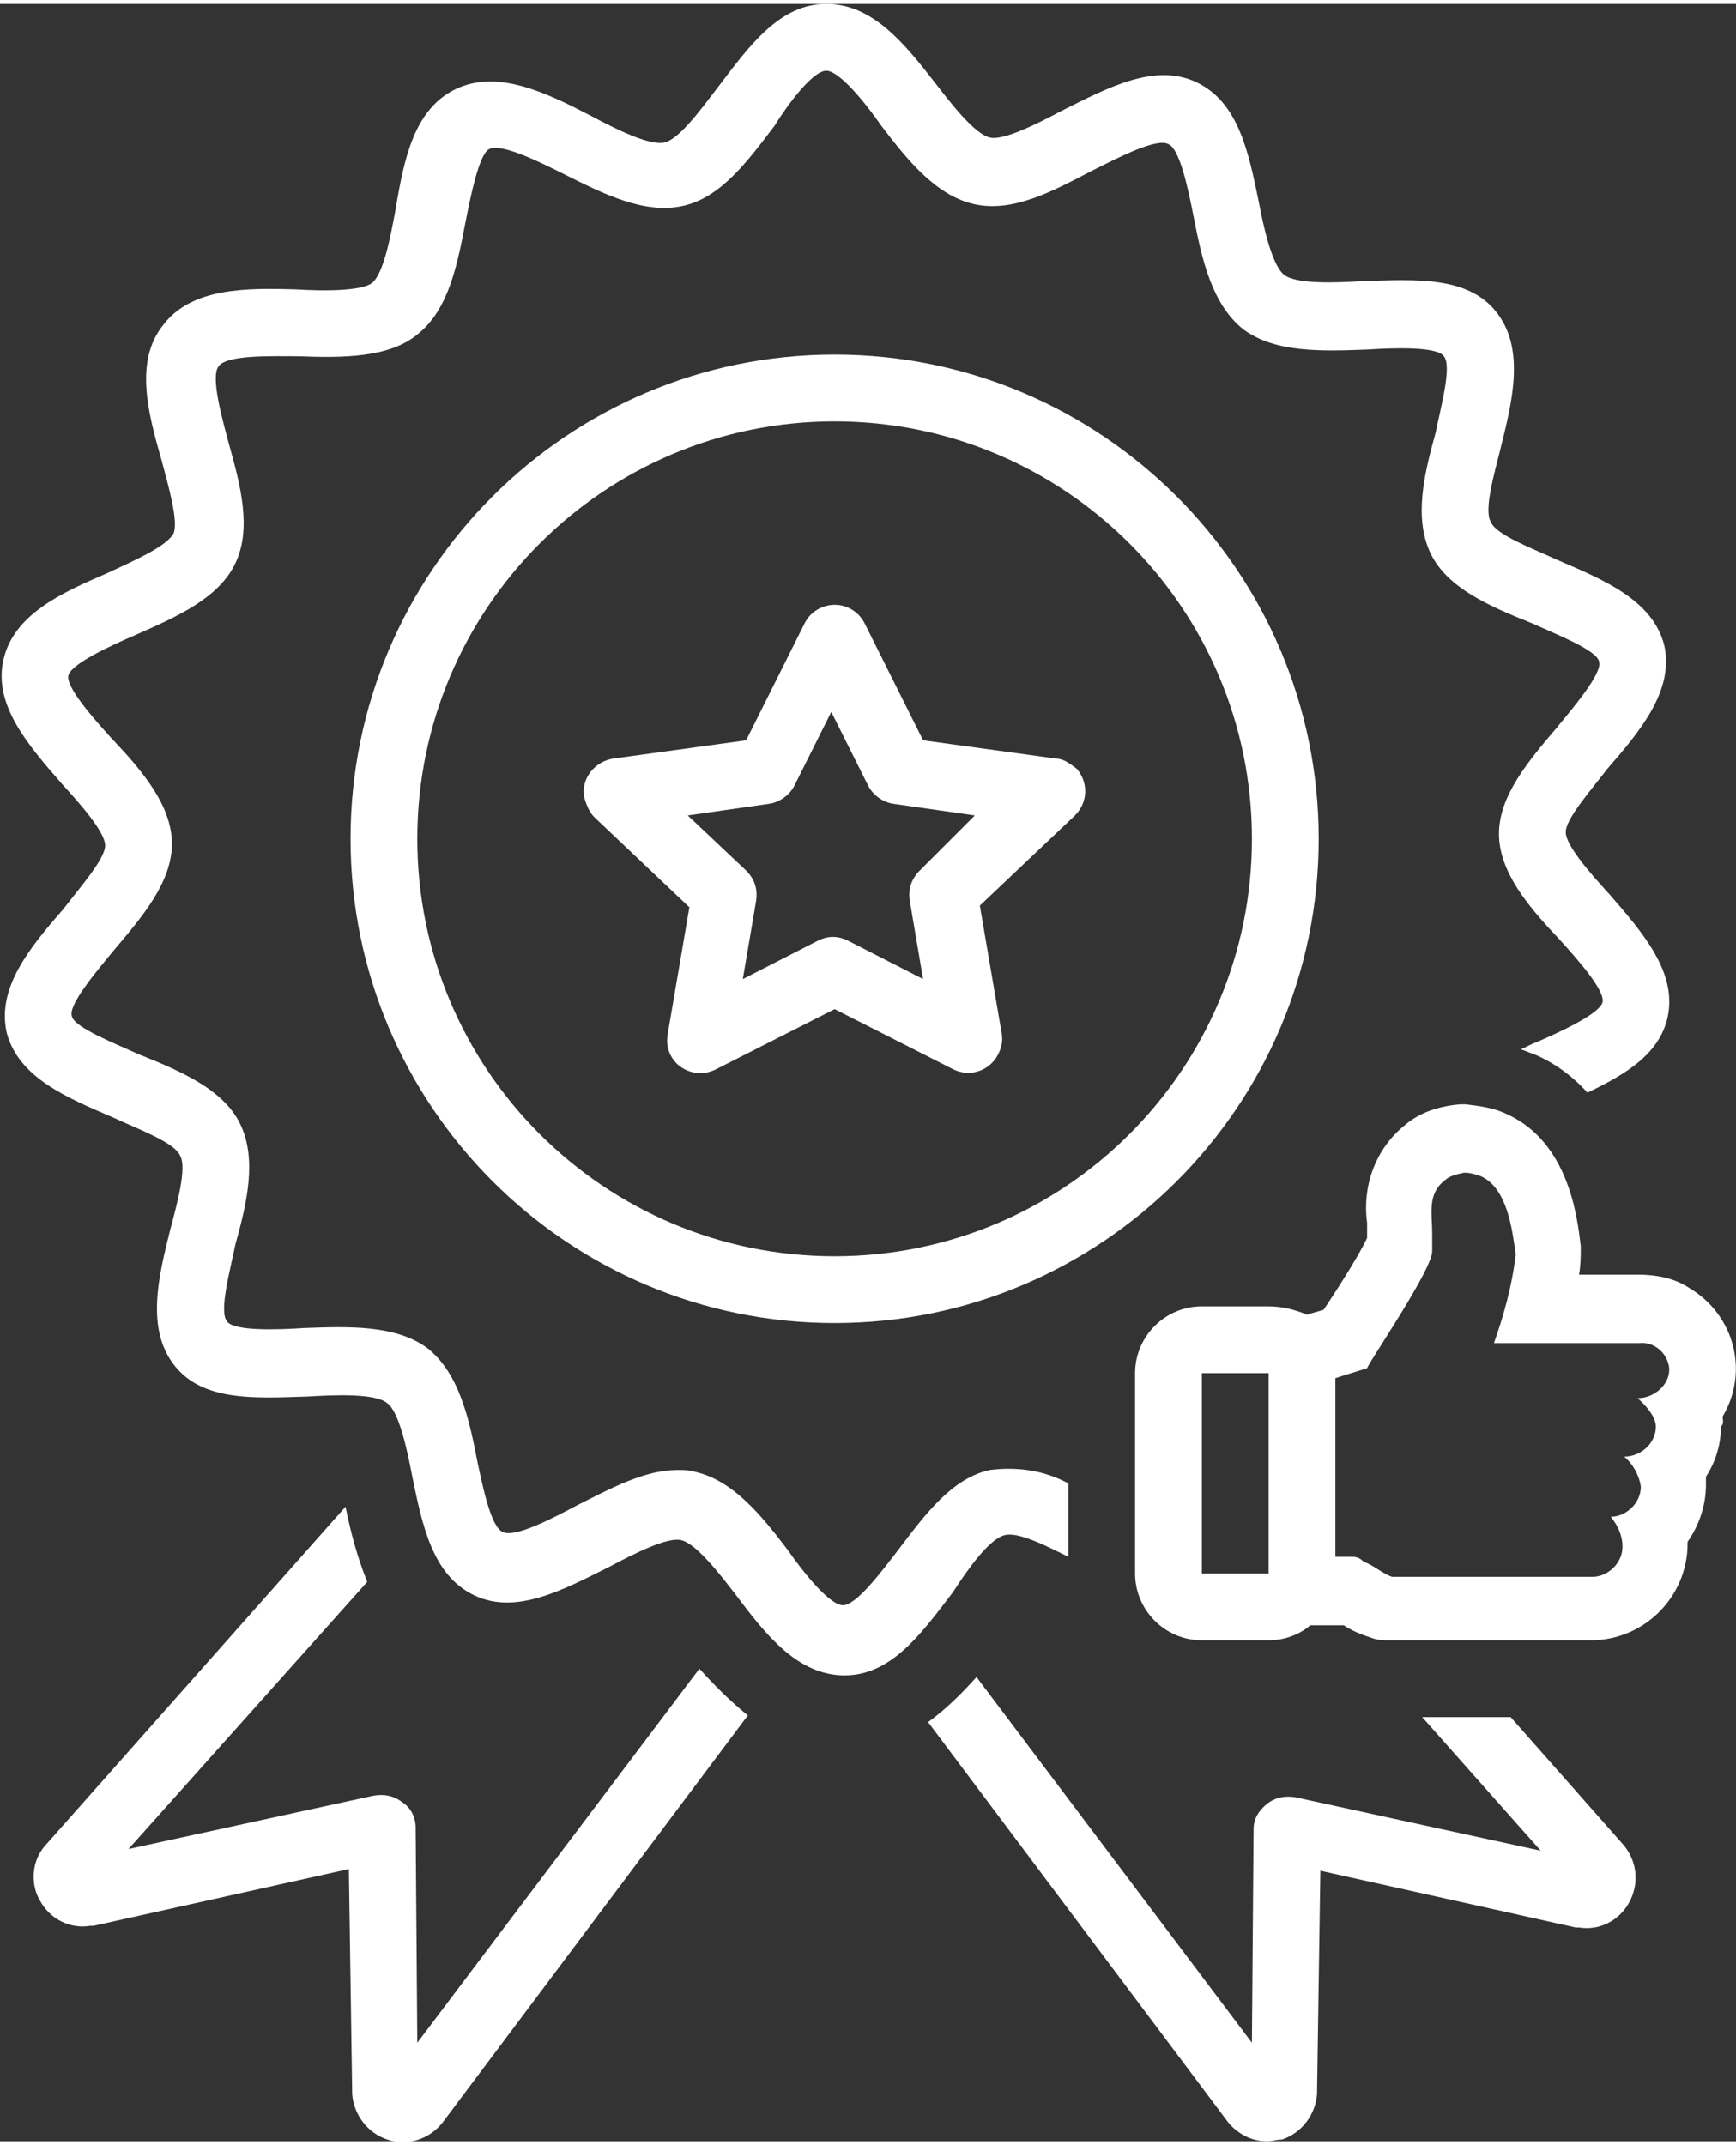
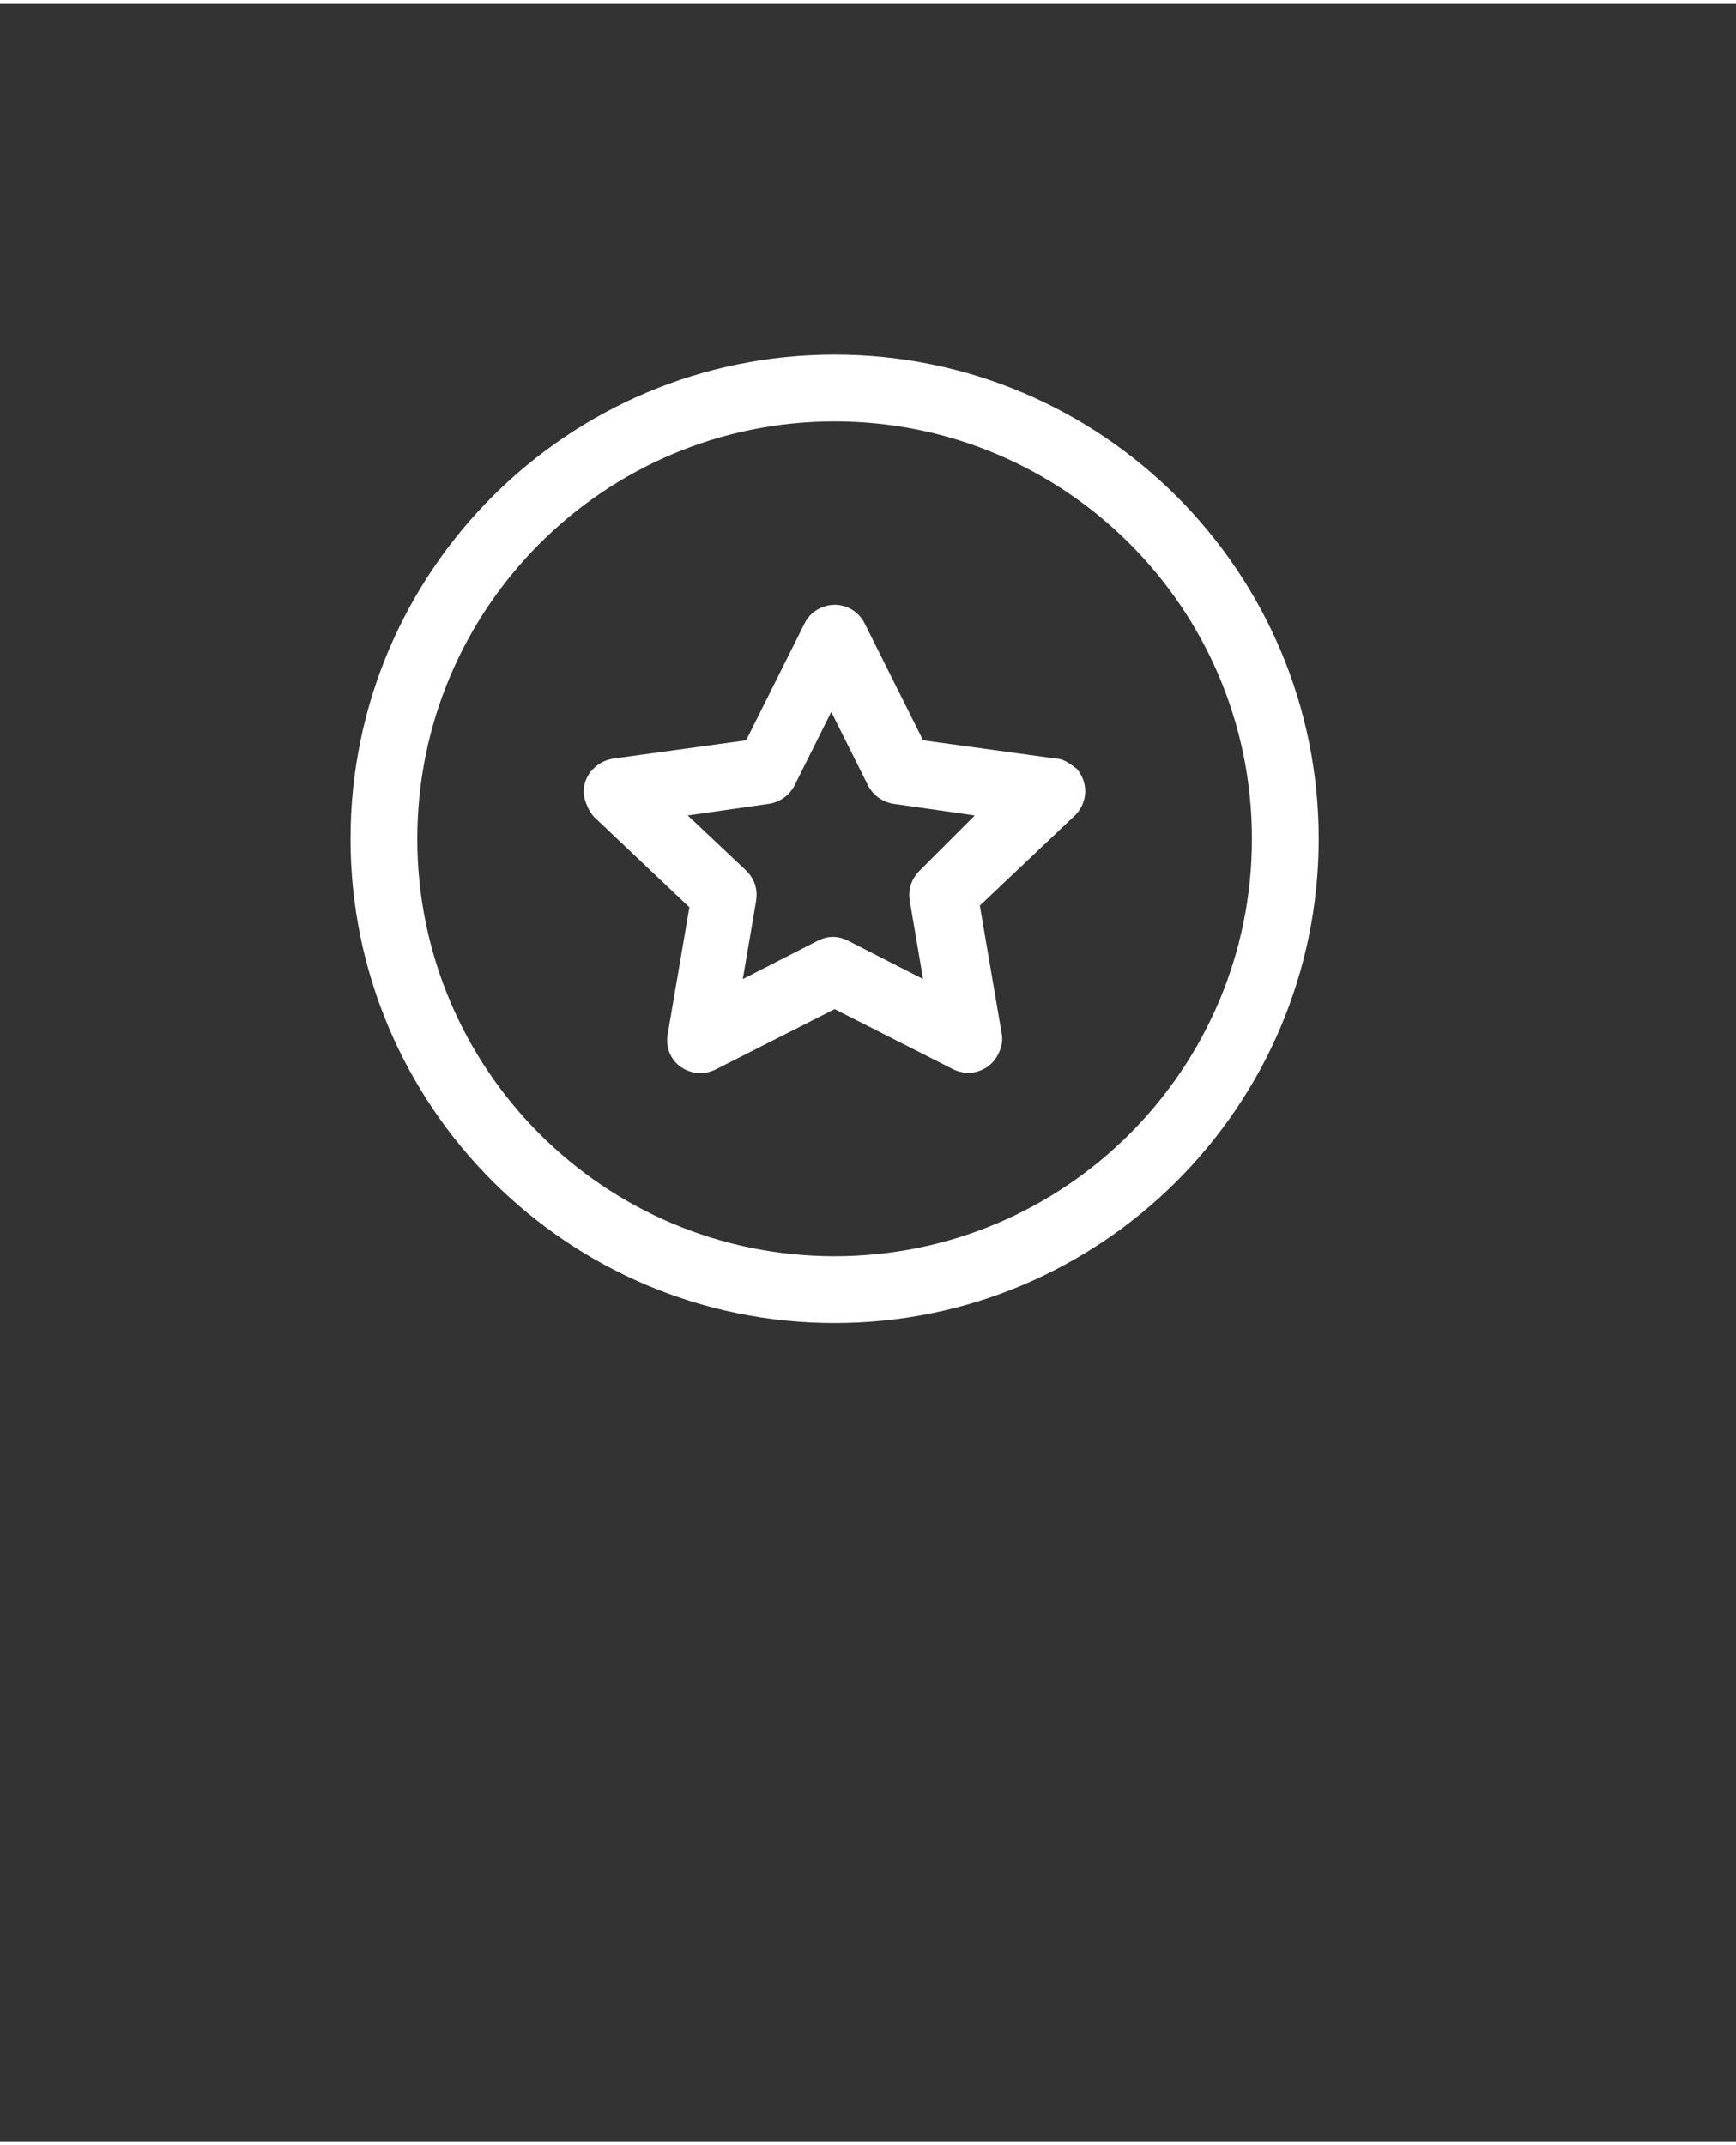
<svg xmlns="http://www.w3.org/2000/svg" class="dcbm-right-icon style-svg replaced-svg svg-replaced-5" id="svg-replaced-5" aria-hidden="true" xml:space="preserve" style="overflow: visible; fill: url(&quot;#CerosGradient_idcc0885f30&quot;); width: 34px; height: 42px; display: block; transform: scale(1); transition-property: none;" viewBox="0 0 104 128" height="42" width="34" y="0px" x="0px">
  <rect x="0" y="0" width="104" height="128" fill="#333333" stroke="none" />
  <style type="text/css">	.st0-idcc0885f30{fill:#FFFFFF;}</style>
-   <path d="M41.9,99.7L25,122.1l-0.1-12.9c0-0.6-0.3-1.2-0.8-1.5c-0.5-0.4-1.1-0.5-1.7-0.4l-14.7,3.2l14.3-16  c-0.6-1.5-1-3-1.3-4.5l-18,20.3c-0.8,0.9-0.9,2.3-0.3,3.3c0.6,1.1,1.8,1.7,3,1.5c0.1,0,0.1,0,0.2,0l15.3-3.4l0.2,13.5  c0.1,1.2,0.9,2.3,2.1,2.7c1.2,0.4,2.5,0,3.3-1l18.3-24.4C43.7,101.6,42.8,100.7,41.9,99.7z" class="st0-idcc0885f30" />
-   <path d="M90.5,102.6l-3.3,0h-2l7.1,8l-14.7-3.2c-0.6-0.1-1.2,0-1.7,0.4c-0.5,0.4-0.8,0.9-0.8,1.5L75,122.1l-16.5-21.9  c-0.9,1-1.8,1.9-2.9,2.7l18,24c0.6,0.7,1.4,1.1,2.3,1.1c0.3,0,0.6-0.1,0.9-0.1c1.2-0.4,2-1.5,2.1-2.7l0.2-13.4l15.3,3.4  c0.1,0,0.1,0,0.2,0c1.2,0.2,2.4-0.4,3-1.5c0.6-1.1,0.5-2.4-0.3-3.4L90.5,102.6z" class="st0-idcc0885f30" />
  <path d="M50,21c-16,0-29,13-29,29s13,29,29,29c16,0,29-13,29-29C79,34,66,21,50,21z M50,75c-13.8,0-25-11.2-25-25  s11.2-25,25-25s25,11.2,25,25c0,0,0,0,0,0C75,63.8,63.8,75,50,75z" class="st0-idcc0885f30" />
  <path d="M63.3,45.2l-8-1.1l-3.5-7c-0.5-1-1.7-1.4-2.7-0.9c-0.4,0.2-0.7,0.5-0.9,0.9l-3.5,7l-8,1.1  c-1.1,0.2-1.9,1.2-1.7,2.3c0.1,0.4,0.3,0.9,0.6,1.2l5.7,5.4L40,61.7c-0.2,1.1,0.5,2.1,1.6,2.3c0.4,0.1,0.9,0,1.3-0.2l7.1-3.6  l7.1,3.6c1,0.5,2.2,0.1,2.7-0.9c0.2-0.4,0.3-0.8,0.2-1.3L58.7,54l5.7-5.4c0.8-0.8,0.8-2,0.1-2.8C64.1,45.5,63.7,45.2,63.3,45.2z   M55.1,51.9c-0.5,0.5-0.7,1.1-0.6,1.8l0.8,4.7l-4.5-2.3c-0.6-0.3-1.2-0.3-1.8,0l-4.5,2.3l0.8-4.7c0.1-0.7-0.1-1.3-0.6-1.8l-3.5-3.3  l4.9-0.7c0.6-0.1,1.2-0.5,1.5-1.1l2.2-4.4l2.2,4.4c0.3,0.6,0.9,1,1.5,1.1l4.9,0.7L55.1,51.9z" class="st0-idcc0885f30" />
-   <path d="M60.2,91.7c0.8-0.2,2.4,0.6,3.8,1.3v-4.4c-1.5-0.8-3.1-1-4.7-0.8c-2.3,0.5-3.9,2.7-5.5,4.8  c-1,1.3-2.5,3.3-3.3,3.3h0c-0.8,0-2.4-2-3.3-3.3c-1.6-2.1-3.3-4.2-5.6-4.7c-0.3-0.1-0.7-0.1-1-0.1c-2,0-4,1.1-6,2.1  c-1.5,0.8-3.8,2-4.5,1.6c-0.7-0.3-1.2-2.8-1.5-4.2c-0.5-2.6-1.1-5.3-3-6.8c-1.9-1.4-4.7-1.3-7.4-1.2c-1.5,0.1-4.2,0.2-4.6-0.4  c-0.5-0.6,0.2-3.1,0.5-4.6c0.7-2.5,1.3-5.1,0.3-7.2c-1-2.1-3.6-3.2-6.1-4.2c-1.3-0.6-3.9-1.6-4-2.3c-0.2-0.7,1.6-2.8,2.5-3.9  c1.7-2,3.5-4.1,3.5-6.4c0-2.3-1.8-4.4-3.6-6.3c-1-1.1-2.8-3.1-2.6-3.8c0.2-0.7,2.6-1.8,4-2.4c2.5-1.1,5-2.2,6-4.3  c1-2.1,0.3-4.7-0.4-7.2c-0.4-1.5-1.1-4-0.6-4.6c0.5-0.7,3.2-0.6,4.8-0.6c2.6,0.1,5.4,0.1,7.1-1.3c1.9-1.5,2.4-4.2,2.9-6.8  c0.3-1.5,0.8-4,1.4-4.3c0.7-0.4,3.1,0.8,4.5,1.5c2.4,1.2,4.8,2.4,7.1,1.9c2.3-0.5,3.9-2.7,5.5-4.8C47.2,6,48.7,4,49.5,4h0  c0.8,0,2.4,2,3.3,3.3c1.6,2.1,3.3,4.2,5.6,4.7c2.3,0.5,4.7-0.8,7-2C67,9.2,69.3,8,70,8.4c0.7,0.3,1.2,2.8,1.5,4.3  c0.5,2.6,1.1,5.3,3,6.8c1.9,1.4,4.7,1.3,7.4,1.2c1.5-0.1,4.2-0.2,4.6,0.4c0.5,0.6-0.2,3.1-0.5,4.6c-0.7,2.5-1.3,5.1-0.3,7.2  c1,2.1,3.6,3.2,6.1,4.2c1.3,0.6,3.9,1.6,4,2.3c0.2,0.7-1.6,2.8-2.5,3.9c-1.7,2-3.5,4.1-3.5,6.4c0,2.3,1.8,4.4,3.6,6.3  c1,1.1,2.8,3.1,2.6,3.8c-0.2,0.7-2.6,1.8-4,2.4c-0.3,0.1-0.6,0.3-0.9,0.4c0.3,0.1,0.5,0.2,0.8,0.3c1.2,0.5,2.3,1.3,3.2,2.3  c2.3-1.1,4.3-2.3,4.8-4.5c0.6-2.7-1.5-5.1-3.5-7.4c-1.1-1.2-2.6-2.9-2.6-3.7c0-0.8,1.5-2.5,2.5-3.8c2-2.3,4-4.7,3.4-7.4  c-0.7-2.7-3.6-3.9-6.4-5.1c-1.5-0.7-3.7-1.5-4-2.3c-0.4-0.7,0.2-2.8,0.6-4.4c0.7-2.8,1.5-6-0.3-8.2c-1.7-2.1-4.8-1.9-7.9-1.8  c-1.7,0.1-4.1,0.2-4.8-0.4c-0.7-0.6-1.2-2.8-1.5-4.4c-0.6-2.9-1.2-5.9-3.7-7.1c-2.5-1.2-5.3,0.3-8.1,1.7c-1.5,0.8-3.5,1.8-4.3,1.6  c-0.9-0.2-2.3-2-3.3-3.3C54.2,2.4,52.3,0,49.5,0c-2.8,0-4.6,2.5-6.5,5c-1,1.3-2.3,3.1-3.2,3.3c-0.9,0.2-2.9-0.8-4.4-1.6  c-2.7-1.4-5.6-2.8-8.1-1.6c-2.5,1.2-3.1,4.2-3.6,7.2c-0.3,1.6-0.7,3.8-1.4,4.4c-0.6,0.5-2.9,0.5-4.5,0.4c-3.1-0.1-6.3-0.1-8,2.1  c-1.8,2.2-0.9,5.4-0.1,8.2c0.4,1.5,1,3.6,0.7,4.3c-0.4,0.8-2.5,1.7-4,2.4c-2.8,1.2-5.6,2.5-6.2,5.2c-0.6,2.7,1.5,5.1,3.5,7.4  c1.1,1.2,2.6,2.9,2.6,3.7c0,0.8-1.5,2.5-2.5,3.8c-2,2.3-4,4.7-3.4,7.4c0.7,2.7,3.6,3.9,6.4,5.1c1.5,0.7,3.7,1.5,4,2.3  c0.4,0.7-0.2,2.9-0.6,4.4c-0.7,2.8-1.5,6,0.3,8.2c1.7,2.1,4.8,1.9,7.9,1.8c1.7-0.1,4.1-0.2,4.8,0.4c0.7,0.5,1.2,2.8,1.5,4.4  c0.6,2.9,1.2,5.9,3.7,7.1c2.5,1.2,5.3-0.3,8.1-1.7c1.5-0.8,3.5-1.8,4.3-1.6c0.9,0.2,2.3,2,3.3,3.3c1.8,2.4,3.7,4.8,6.5,4.8h0  c2.8,0,4.6-2.5,6.5-5C58,93.7,59.3,91.9,60.2,91.7z" class="st0-idcc0885f30" />
-   <path d="M103.2,84.6c1.6-2.7,0.7-6.1-2-7.7c-0.9-0.6-2-0.8-3.1-0.8l-3.5,0c0.1-0.6,0.1-1.1,0.1-1.7  c-0.2-1.7-0.7-6.2-4.4-7.9c-0.8-0.4-1.7-0.5-2.5-0.6c-0.1,0-0.2,0-0.3,0c-1.3,0.1-2.5,0.5-3.4,1.3c-1.7,1.4-2.5,3.6-2.2,5.8  c0,0.1,0,0.3,0,0.4v0.5c-0.5,1.1-2,3.4-2.6,4.3l0,0c-0.3,0.1-0.7,0.2-1,0.3C77.6,78.2,76.8,78,76,78h-4c-2.2,0-4,1.8-4,4v12  c0,2.2,1.8,4,4,4h4c0.9,0,1.8-0.3,2.5-0.9c0.1,0,0.1,0,0.2,0c0.4,0,0.8,0,1.2,0c0.2,0,0.4,0,0.6,0c0.6,0.4,1.2,0.6,1.8,0.8  c0.3,0.1,0.7,0.1,1,0.1l12,0c3.2,0,5.8-2.6,5.8-5.8c0,0,0-0.1,0-0.1c0.7-1,1.1-2.2,1.1-3.4c0-0.2,0-0.3,0-0.5c0.6-0.9,0.9-2,0.9-3  C103.3,85,103.2,84.8,103.2,84.6z M76,94h-4V82h4V94z M98.1,83.5c0,0,1.1,0.9,1.1,1.7c0,1-0.9,1.8-1.9,1.8c0.5,0.4,0.9,1.1,1,1.8  c0,1-0.9,1.8-1.8,1.8c0.4,0.5,0.7,1.1,0.7,1.8c0,1-0.9,1.8-1.8,1.8c0,0,0,0,0,0l-12,0c-0.6-0.2-1.1-0.7-1.7-0.9  C81.4,93,81.2,93,80.9,93c-0.3,0-0.6,0-0.9,0V82.3c0.6-0.2,1.3-0.4,1.9-0.6c0.2-0.5,3.9-5.9,3.9-7v-1.1c0-1.1-0.3-2.3,0.7-3.1  c0.3-0.3,0.7-0.4,1.2-0.5c0,0,0.1,0,0.1,0c0.3,0,0.6,0.1,0.9,0.2c1.6,0.7,1.9,3.2,2.1,4.7c-0.2,1.8-0.7,3.6-1.3,5.3l8.7,0  c0.9-0.1,1.7,0.6,1.8,1.5c0,0,0,0.1,0,0.1C100,82.7,99.1,83.5,98.1,83.5L98.1,83.5z" class="st0-idcc0885f30" />
</svg>